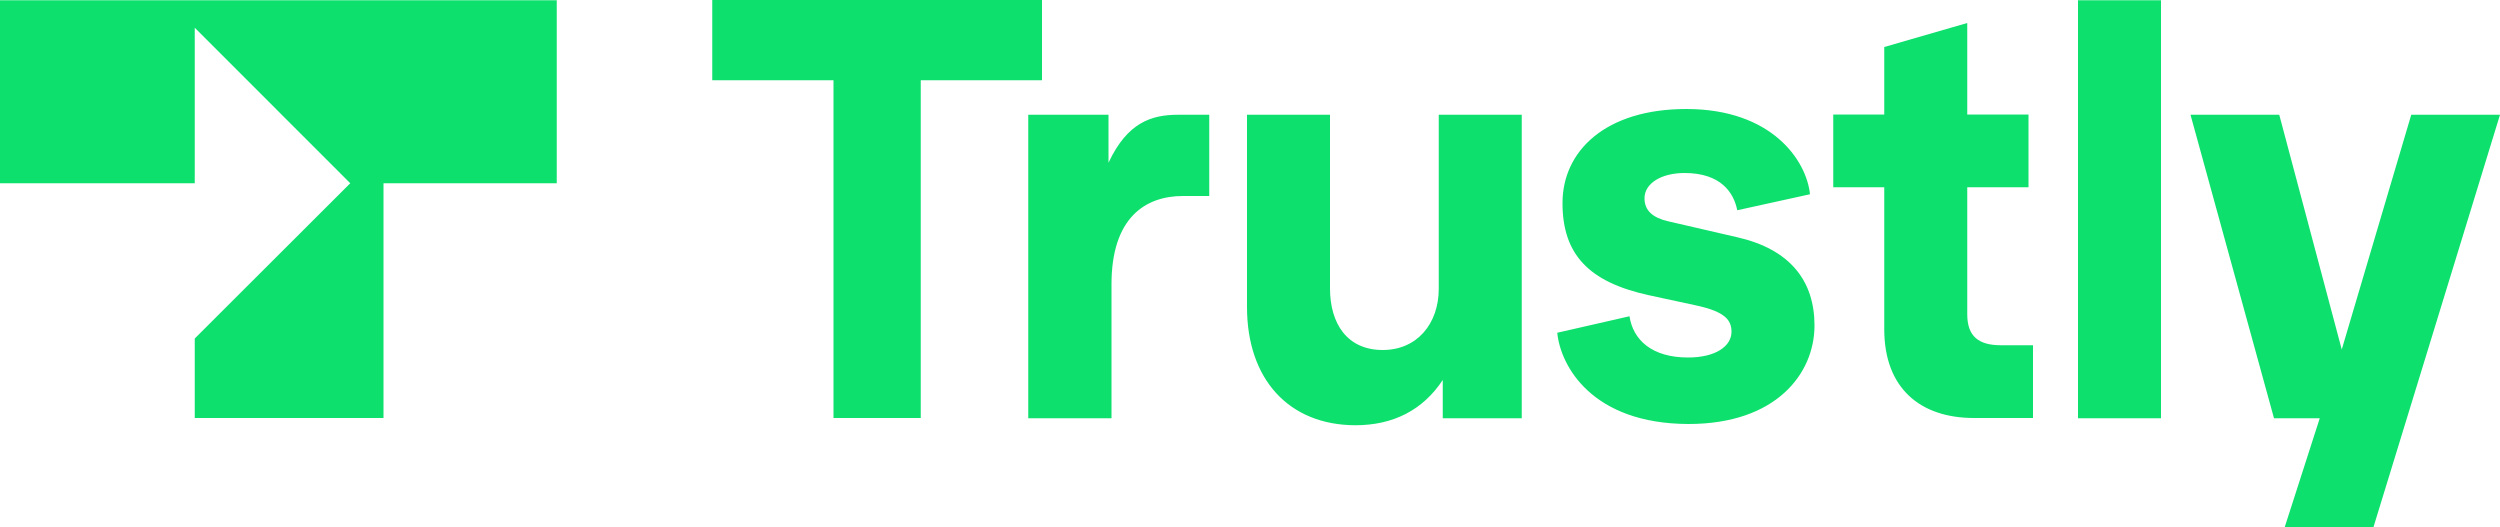
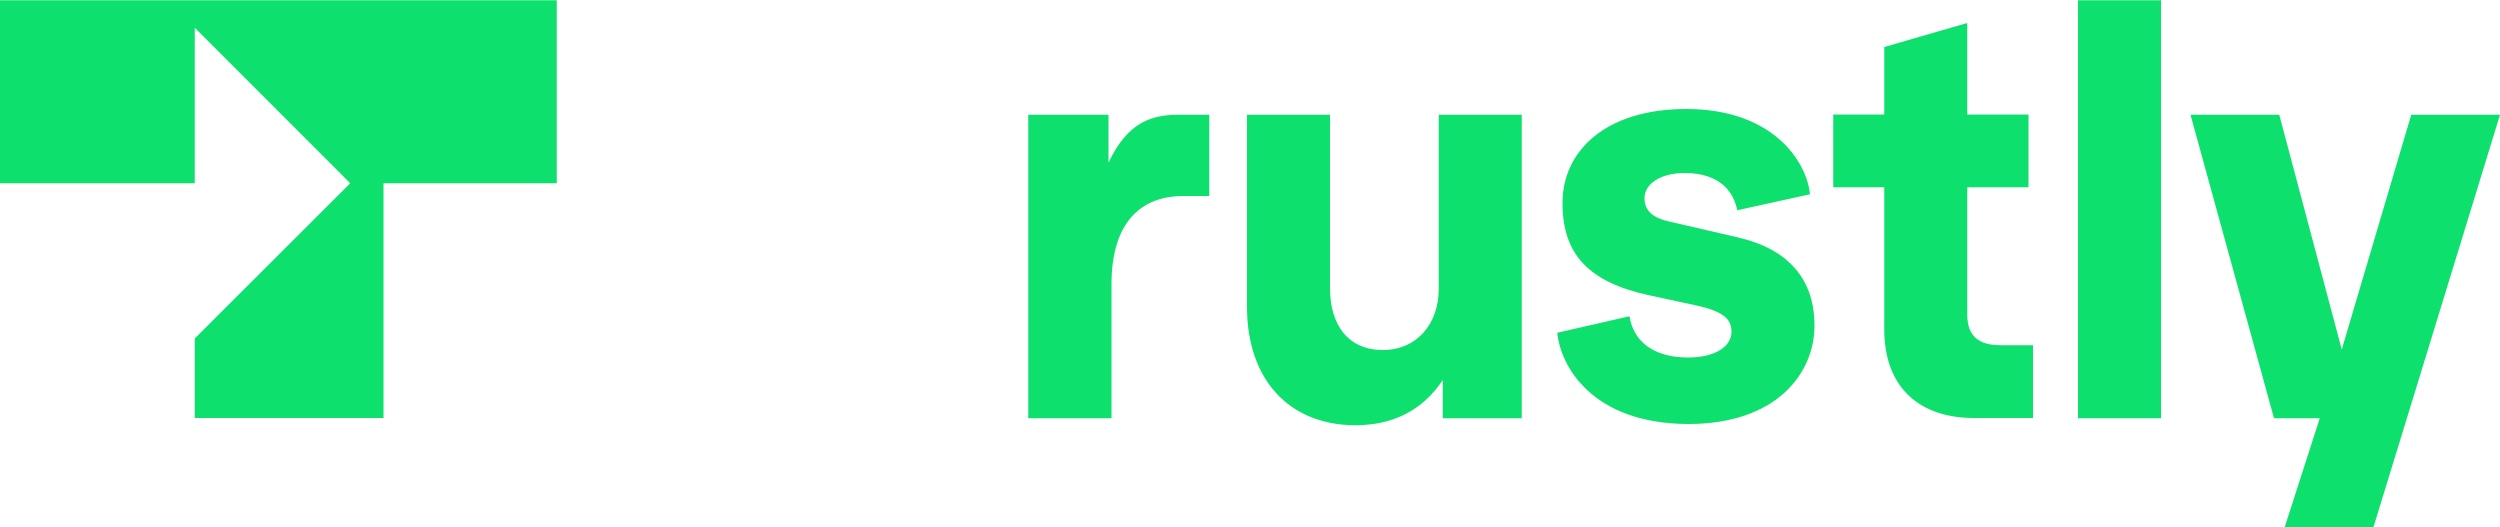
<svg xmlns="http://www.w3.org/2000/svg" version="1.2" baseProfile="tiny" id="Layer_1" x="0px" y="0px" viewBox="0 0 1000 210.8" xml:space="preserve">
  <g>
-     <path fill="#0EE06E" d="M333.4,167.2V32.1h-48.5V0h131.9v32.1h-48.5v135.1H333.4z" />
    <path fill="#0EE06E" d="M411.3,167.2V45.9h32.1v19.2c7.6-16.3,17.4-19.2,27.9-19.2h12.4v32.5h-10.5c-15.1,0-28.6,8.7-28.6,35.3   v53.6h-33.3L411.3,167.2L411.3,167.2z M498.8,122.8V45.9H532v69.4c0,14.2,6.9,24.7,21.1,24.7c13.7,0,22.4-10.5,22.4-24.5V45.9h33.2   v121.4h-31.6V152c-8,12.1-19.9,18.1-35,18.1C515.5,170,498.8,151.7,498.8,122.8L498.8,122.8z M622.9,133.1l28.9-6.6   c1.4,9.4,8.9,16.5,23.4,16.5c11.2,0,17.4-4.6,17.4-10.3c0-4.6-2.5-8-14-10.5l-19-4.1c-24.3-5.3-34.6-16.5-34.6-36.9   c0-20.8,17.2-37.6,49.5-37.6c34.3,0,48.1,20.6,49.5,34.1l-29.1,6.4c-1.4-7.1-6.6-14.9-21.1-14.9c-9.2,0-16,4.1-16,10.1   c0,5,3.4,7.8,9.4,9.2l27.7,6.4c21.1,4.8,30.9,17.4,30.9,35.3c0,19.2-15.3,39.4-50.4,39.4C636.8,169.5,624.2,146.4,622.9,133.1   L622.9,133.1z M789.6,167.2c-21.5,0-35.9-11.9-35.9-35.5V74.9h-20.4V45.8h20.4v-27l33.2-9.6v36.6h24.5v29.1h-24.5v50.8   c0,8.9,4.6,12.4,13.5,12.4h12.8v29.1H789.6z M831.2,167.2V0.1h33.2v167.2h-33.2V167.2z M964.5,45.9h35.5l-50.6,164.9h-35.5l14-43.5   h-18.3L876.2,45.9h35.5l25,93.9L964.5,45.9z M0,73.3h77.9V11.1l62.2,62.2l-62.2,62.1v31.8h75.5V73.3h69.3V0.1H0V73.3z" />
  </g>
</svg>